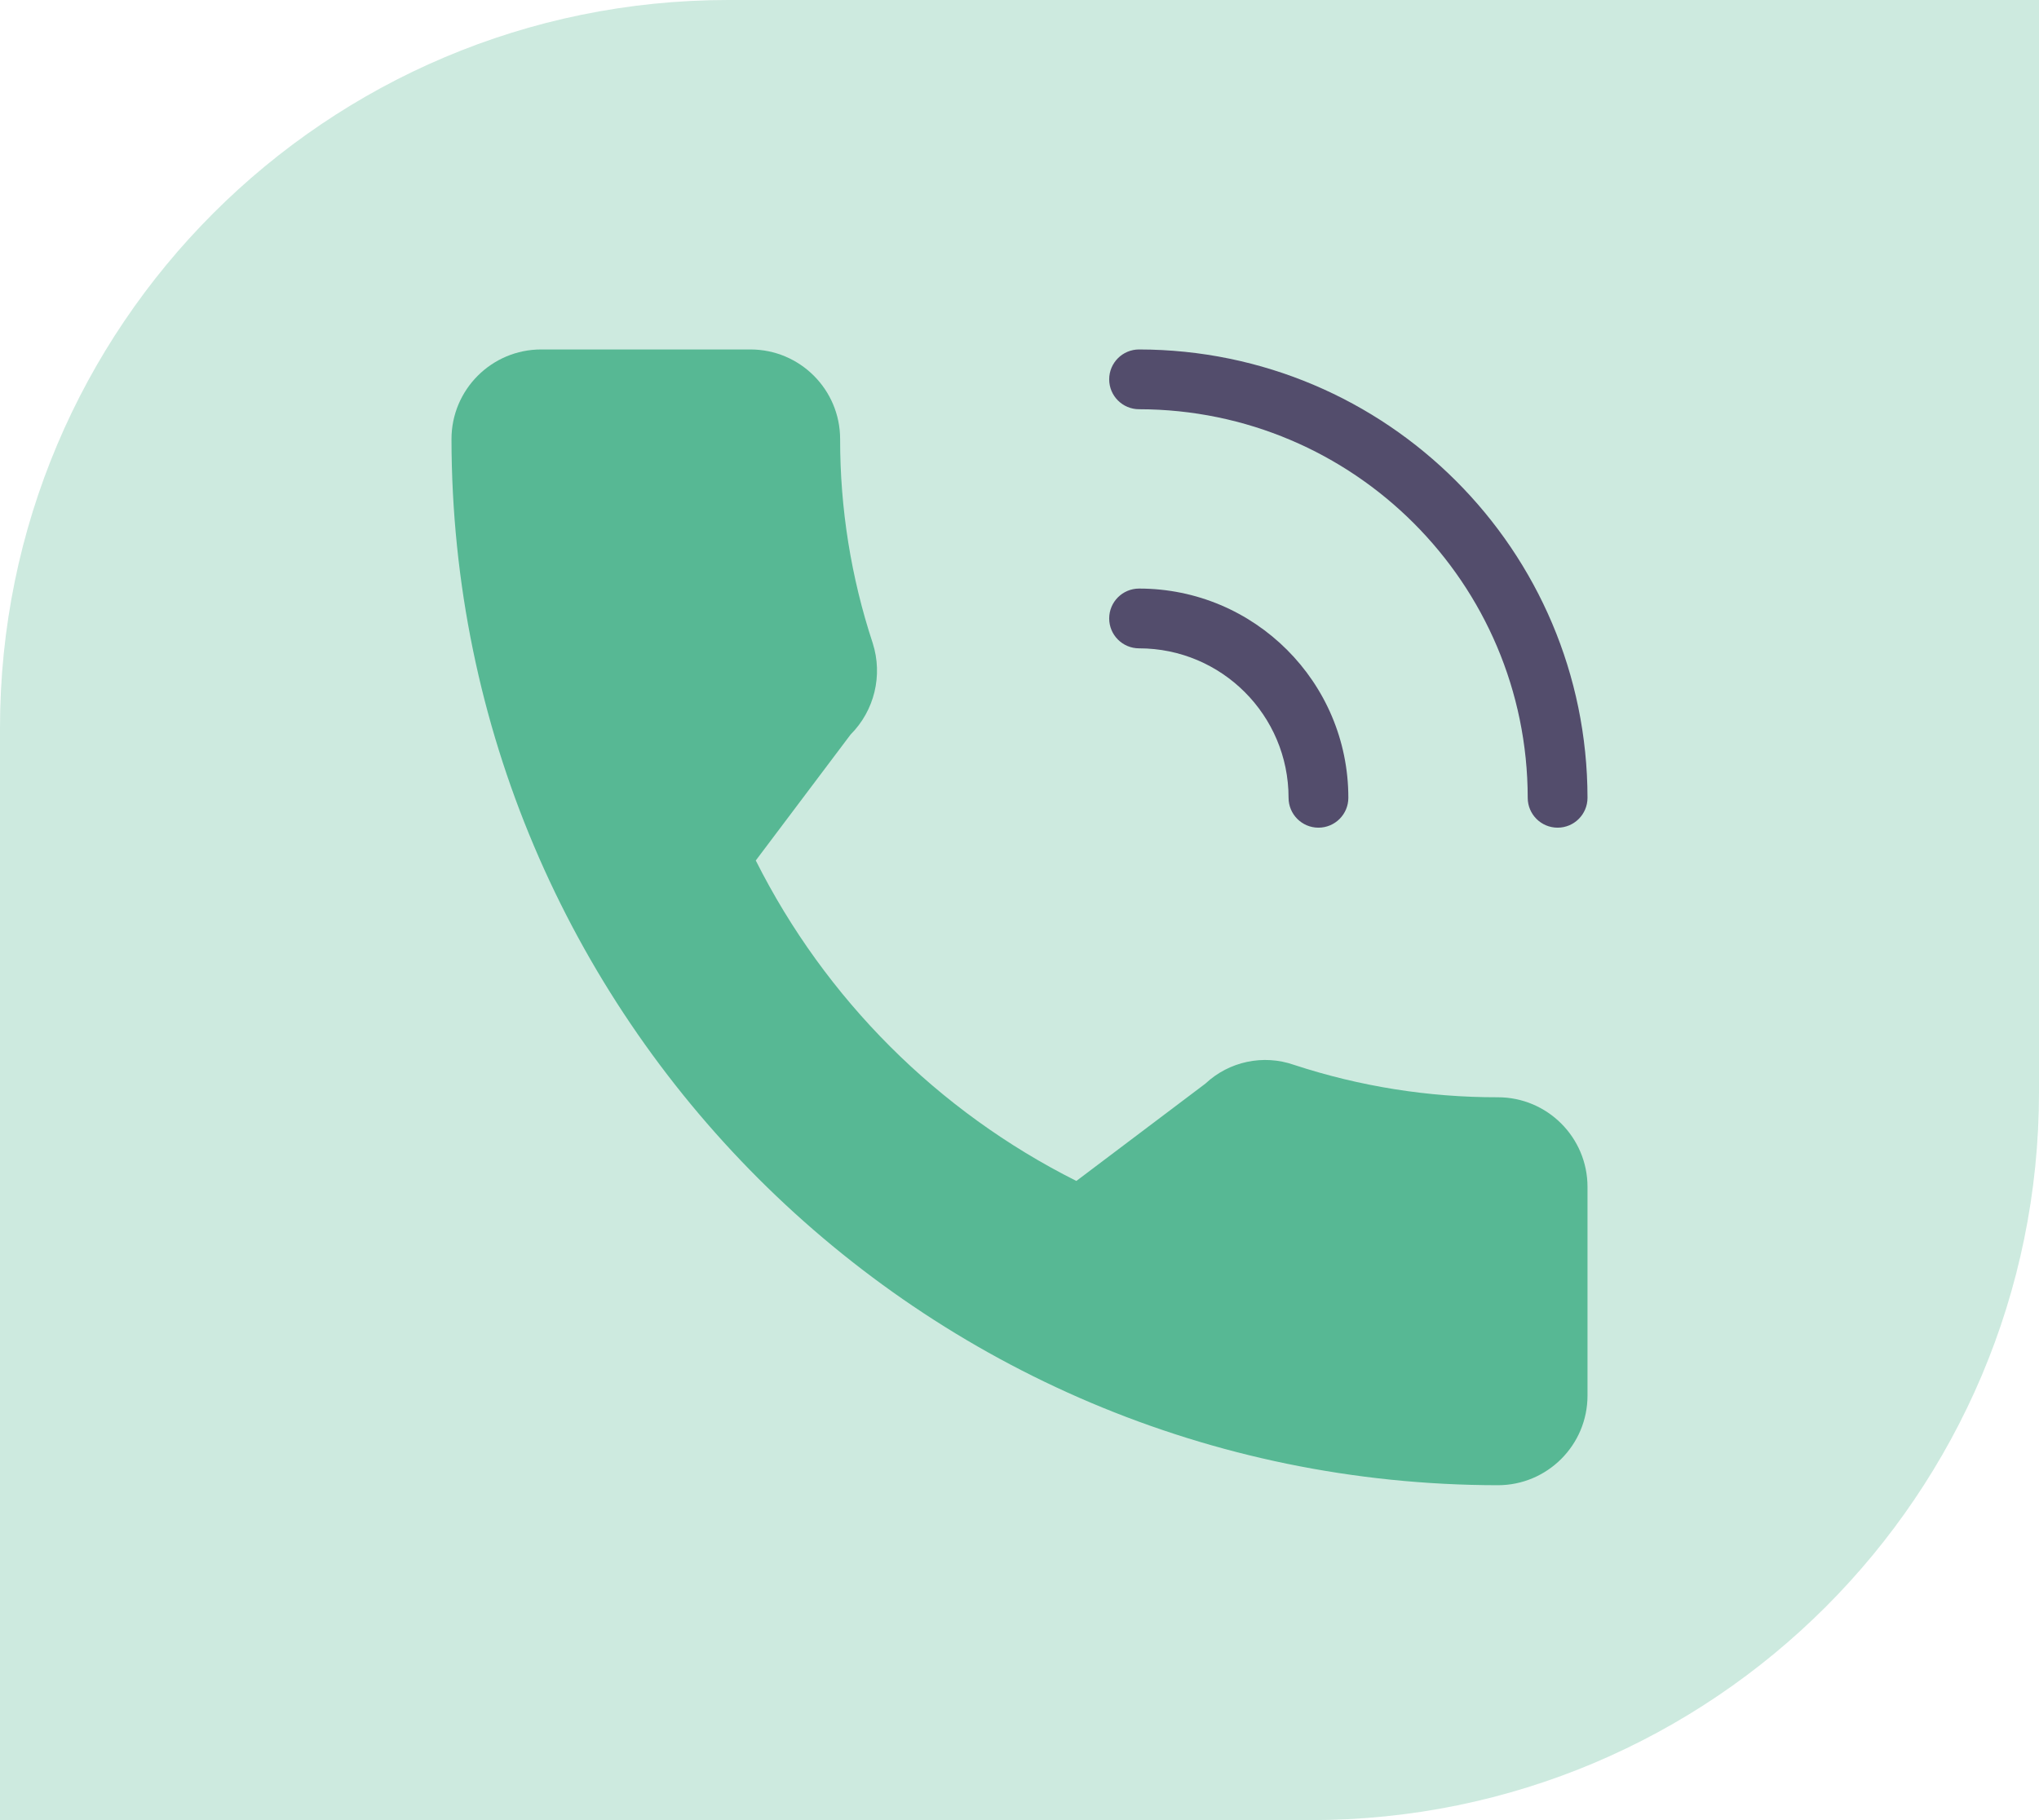
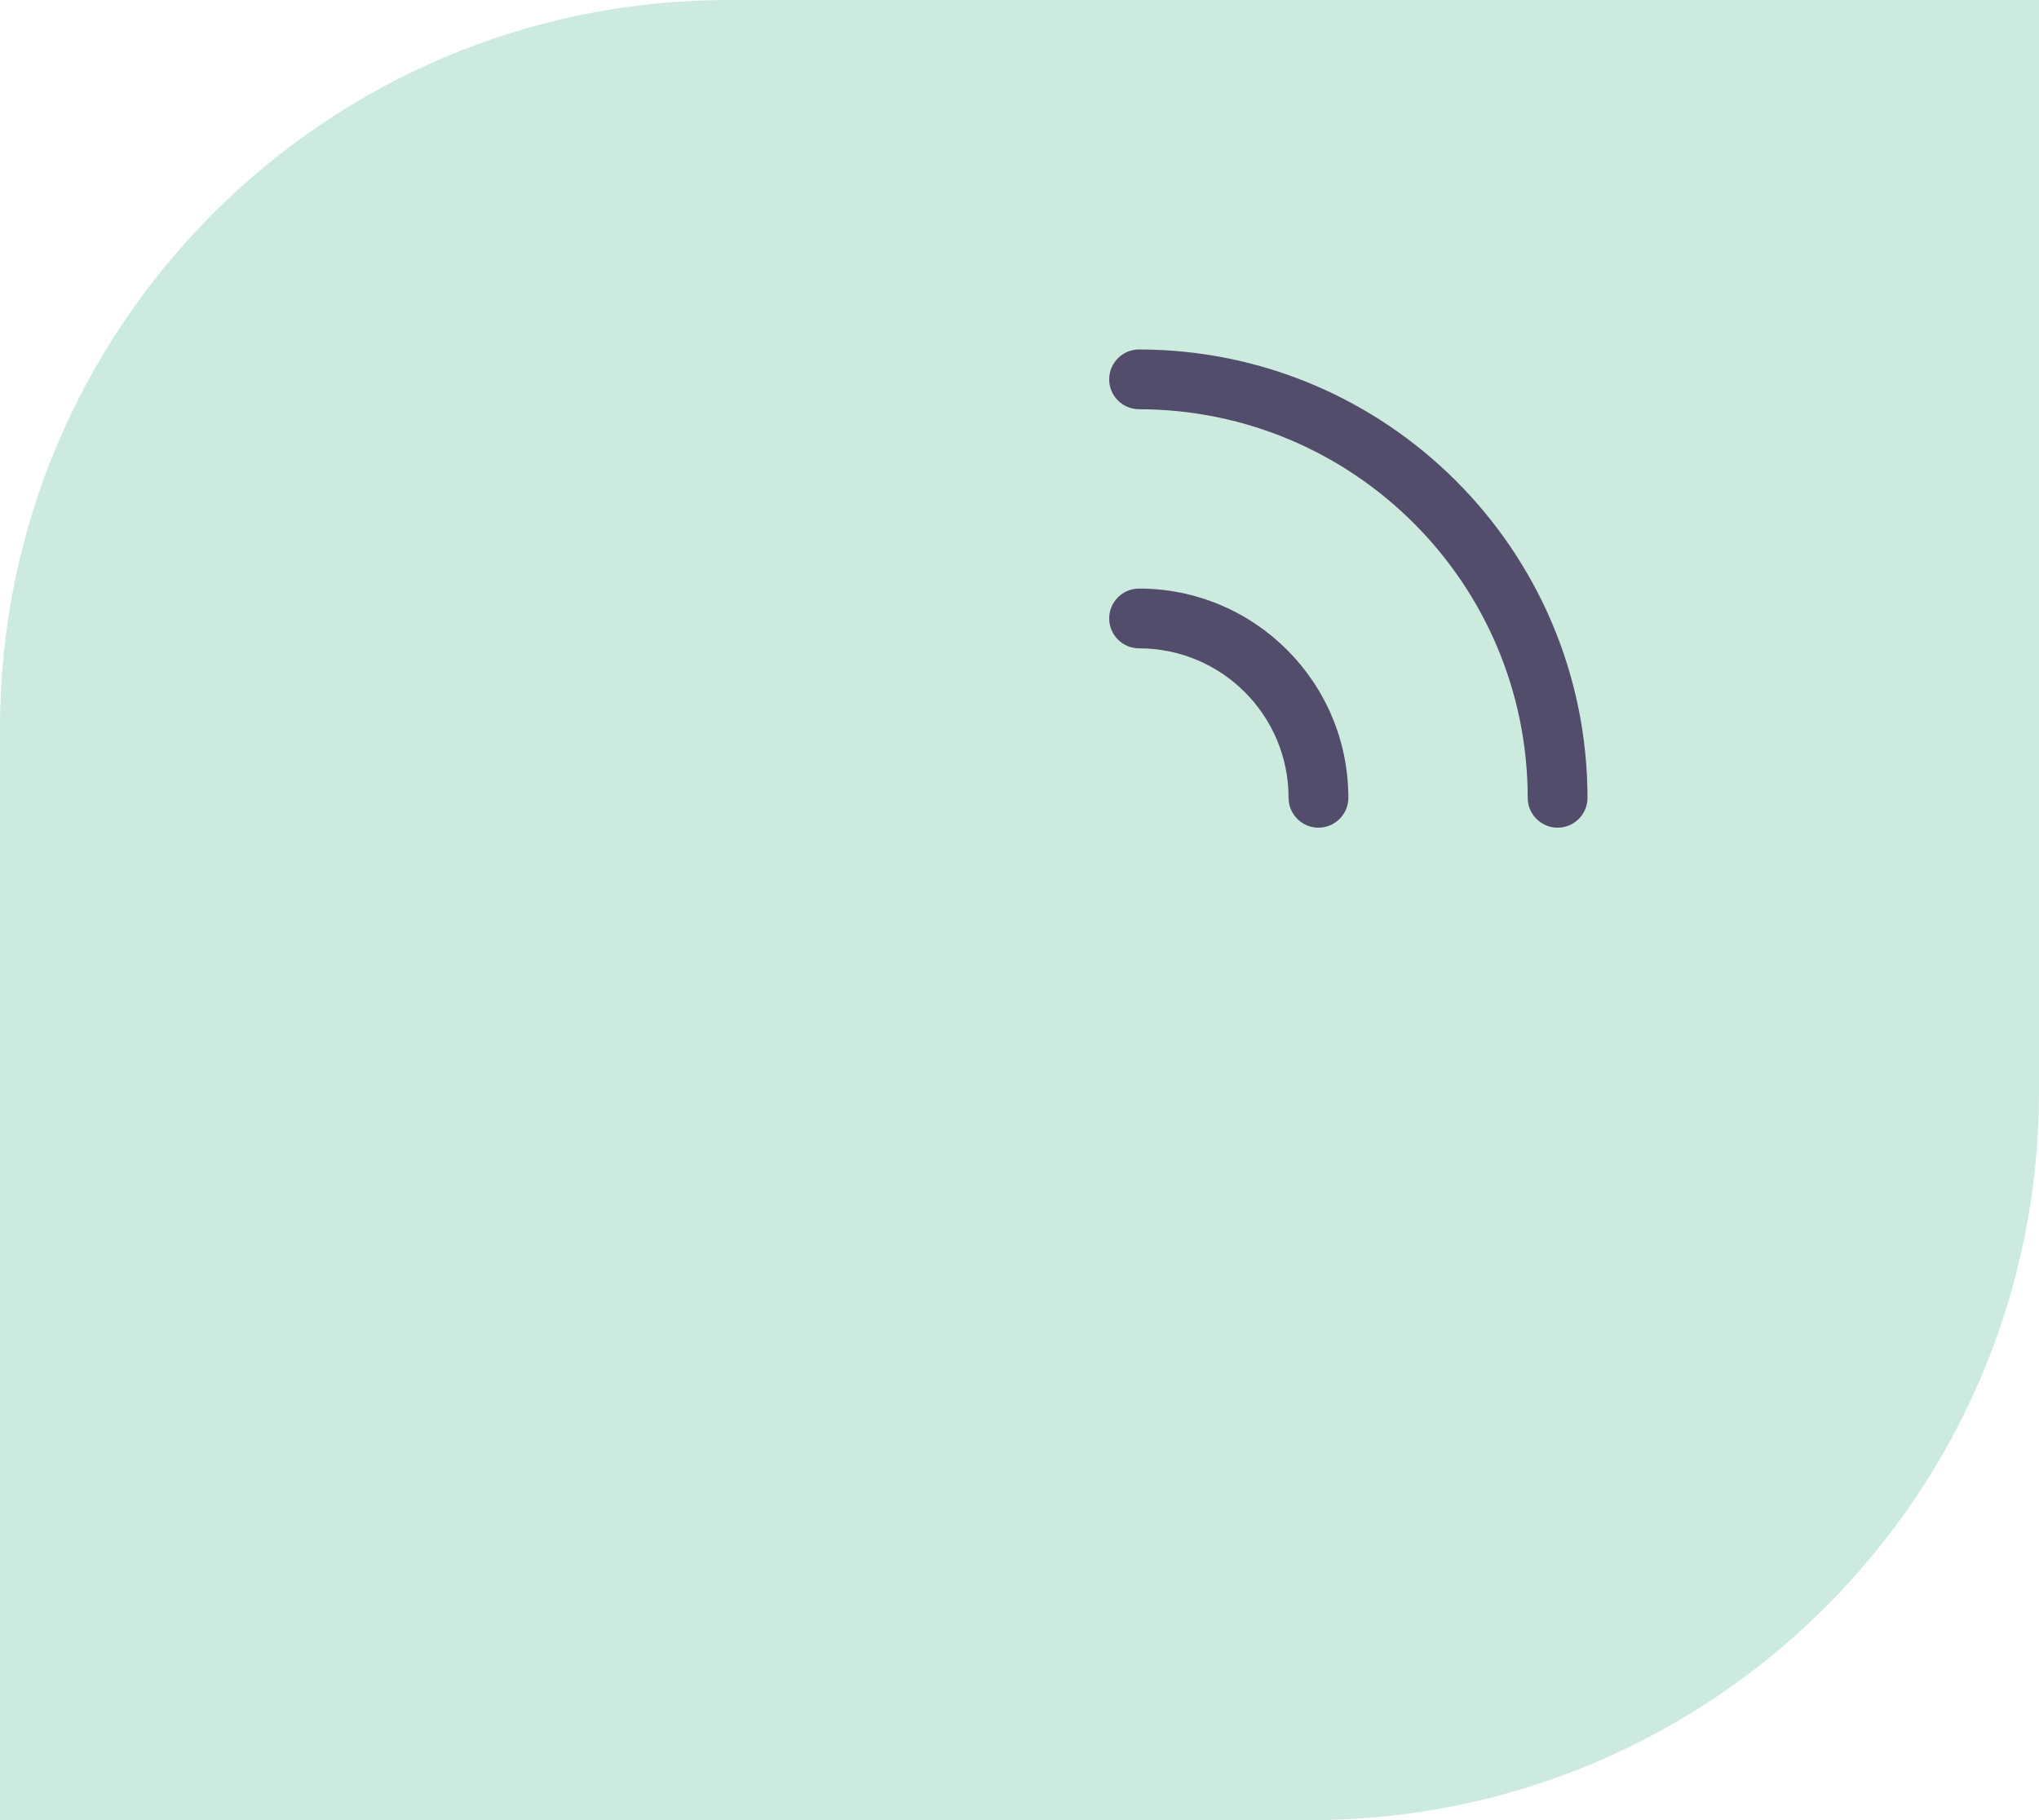
<svg xmlns="http://www.w3.org/2000/svg" width="140" height="125" viewBox="0 0 140 125" fill="none">
  <path opacity="0.3" d="M0 50C0 22.386 22.386 0 50 0H140V75C140 102.614 117.614 125 90 125H0V50Z" fill="#57B894" />
-   <path d="M102.842 75.357C98.09 75.366 93.366 74.615 88.851 73.132C86.74 72.394 84.394 72.891 82.763 74.421L73.904 81.104C64.39 76.328 56.67 68.609 51.892 59.096L58.399 50.45C60.041 48.806 60.629 46.383 59.922 44.169C58.433 39.648 57.678 34.918 57.684 30.158C57.684 26.757 54.927 24 51.526 24H37.158C33.757 24 31 26.757 31 30.158C31.045 69.817 63.184 101.955 102.842 102C106.243 102 109 99.243 109 95.842V81.515C109 78.114 106.243 75.357 102.842 75.357Z" fill="#57B894" />
  <path d="M106.948 56.842C105.814 56.842 104.895 55.923 104.895 54.789C104.877 40.06 92.94 28.123 78.21 28.105C77.077 28.105 76.158 27.186 76.158 26.052C76.158 24.919 77.077 24 78.21 24C95.208 24.018 108.982 37.792 109 54.789C109 55.923 108.081 56.842 106.948 56.842Z" fill="#534D6C" />
  <path d="M90.526 56.842C89.393 56.842 88.474 55.923 88.474 54.789C88.474 49.121 83.879 44.526 78.21 44.526C77.077 44.526 76.158 43.607 76.158 42.474C76.158 41.34 77.077 40.421 78.21 40.421C86.146 40.421 92.579 46.854 92.579 54.789C92.579 55.923 91.66 56.842 90.526 56.842Z" fill="#534D6C" />
</svg>